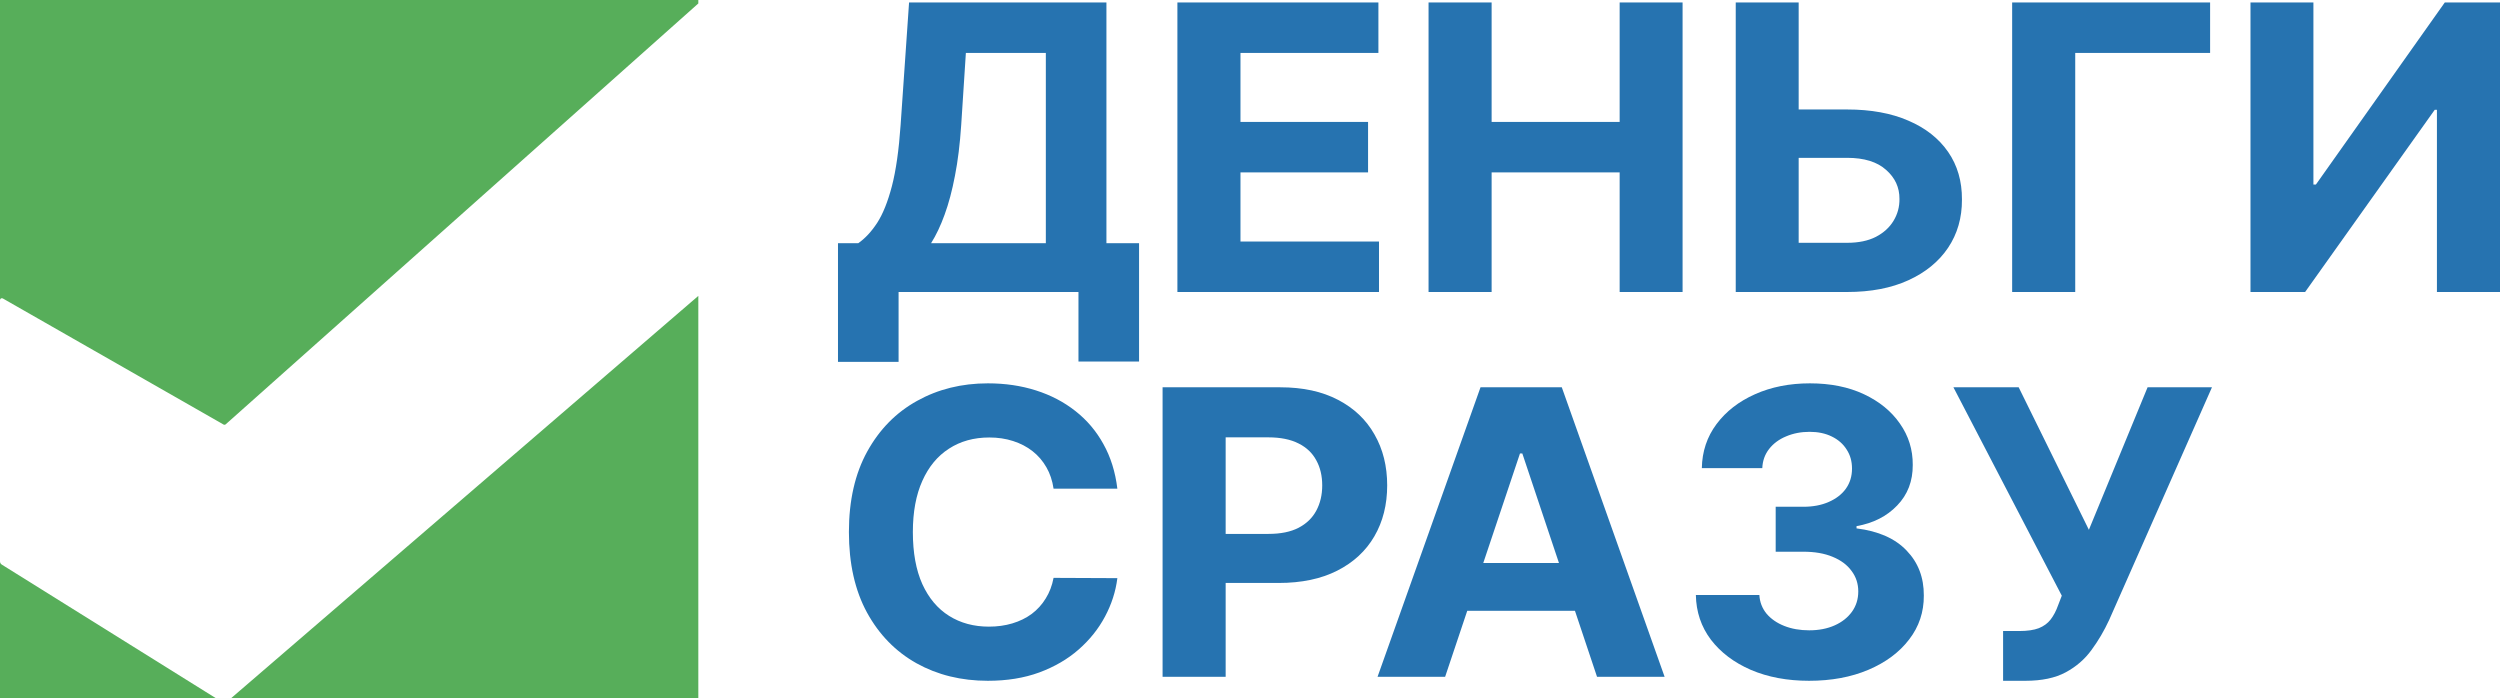
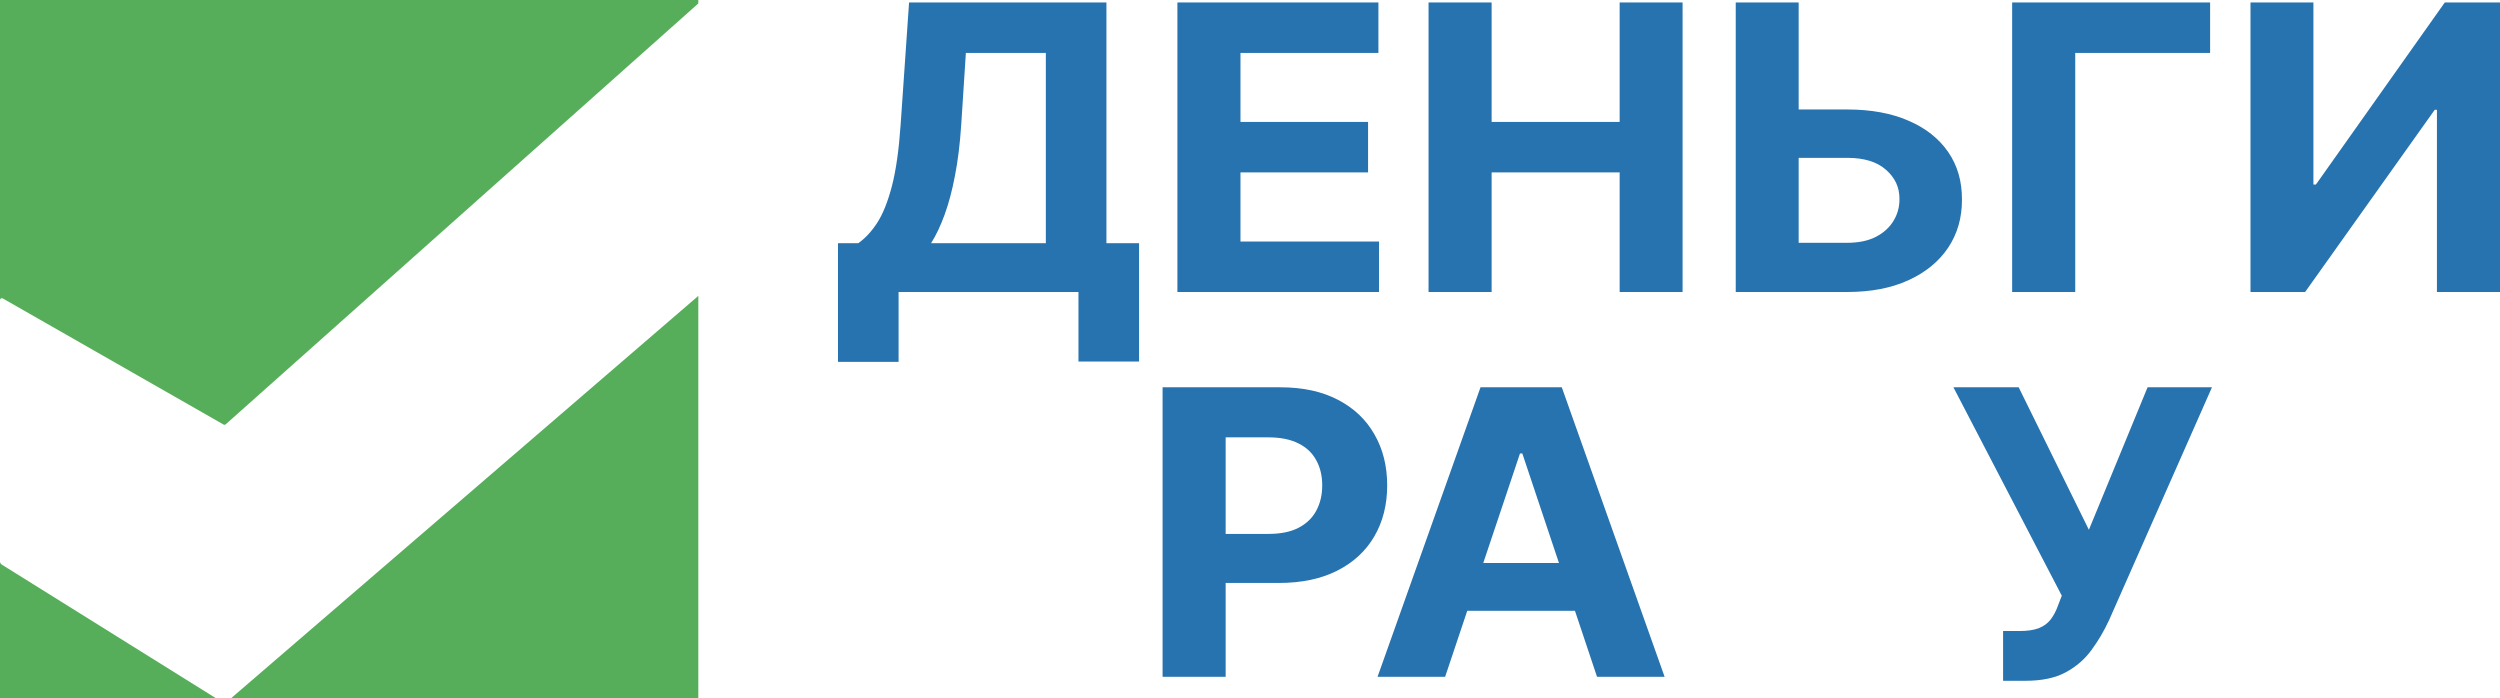
<svg xmlns="http://www.w3.org/2000/svg" width="358" height="100" viewBox="0 0 358 100" fill="none">
  <g clip-path="url(#clip0_38_400)">
    <path d="M0 0H100V0.495L32.339 60.745C32.253 60.834 32.118 60.854 32.011 60.794L0.403 42.737C0.223 42.635 0 42.766 0 42.973V0Z" fill="#57AE5A" />
    <path d="M100 42.37L33.072 100H100V42.37Z" fill="#57AE5A" />
    <path d="M0.256 80.851C0.097 80.753 0 80.579 0 80.391V100H30.944L0.256 80.851Z" fill="#57AE5A" />
    <path d="M120 51.815V34.83H122.899C123.887 34.141 124.79 33.169 125.611 31.914C126.431 30.646 127.133 28.898 127.717 26.671C128.301 24.43 128.719 21.502 128.969 17.885L130.179 0.353H158.441V34.83H163.113V51.774H154.437V41.814H128.677V51.815H120ZM133.328 34.83H149.764V7.58H138.313L137.646 17.885C137.465 20.625 137.166 23.054 136.749 25.173C136.346 27.292 135.852 29.148 135.268 30.74C134.698 32.319 134.051 33.682 133.328 34.83Z" fill="#2673B0" />
    <path d="M168.604 41.814V0.353H197.388V7.58H177.636V17.46H195.907V24.687H177.636V34.587H197.472V41.814H168.604Z" fill="#2673B0" />
    <path d="M204.569 41.814V0.353H213.6V17.46H231.934V0.353H240.945V41.814H231.934V24.687H213.6V41.814H204.569Z" fill="#2673B0" />
    <path d="M254.336 15.678H264.515C267.907 15.678 270.828 16.211 273.275 17.277C275.736 18.33 277.634 19.822 278.969 21.752C280.304 23.681 280.965 25.956 280.951 28.574C280.965 31.179 280.304 33.48 278.969 35.477C277.634 37.461 275.736 39.013 273.275 40.134C270.828 41.254 267.907 41.814 264.515 41.814H248.558V0.353H257.569V34.769H264.515C266.141 34.769 267.511 34.485 268.624 33.919C269.736 33.338 270.577 32.576 271.147 31.631C271.731 30.673 272.016 29.627 272.003 28.493C272.016 26.846 271.377 25.456 270.084 24.323C268.804 23.175 266.948 22.602 264.515 22.602H254.336V15.678Z" fill="#2673B0" />
    <path d="M316.487 0.353V7.58H297.173V41.814H288.141V0.353H316.487Z" fill="#2673B0" />
    <path d="M322.27 0.353H331.281V26.428H331.636L350.095 0.353H358V41.814H348.968V15.719H348.656L330.092 41.814H322.27V0.353Z" fill="#2673B0" />
-     <path d="M160.006 69.977H150.87C150.703 68.83 150.362 67.811 149.848 66.92C149.333 66.016 148.673 65.246 147.866 64.612C147.06 63.978 146.128 63.492 145.071 63.154C144.028 62.817 142.895 62.648 141.671 62.648C139.46 62.648 137.535 63.181 135.894 64.248C134.253 65.3 132.981 66.839 132.077 68.863C131.173 70.874 130.721 73.317 130.721 76.192C130.721 79.147 131.173 81.631 132.077 83.642C132.995 85.653 134.274 87.171 135.915 88.197C137.555 89.223 139.454 89.735 141.609 89.735C142.819 89.735 143.938 89.58 144.967 89.27C146.01 88.959 146.935 88.507 147.741 87.913C148.548 87.306 149.215 86.57 149.743 85.707C150.286 84.843 150.661 83.858 150.87 82.751L160.006 82.791C159.769 84.695 159.178 86.53 158.233 88.298C157.301 90.053 156.043 91.625 154.457 93.015C152.886 94.392 151.009 95.485 148.826 96.295C146.656 97.091 144.202 97.489 141.463 97.489C137.653 97.489 134.246 96.652 131.242 94.979C128.253 93.305 125.889 90.883 124.151 87.711C122.426 84.539 121.564 80.7 121.564 76.192C121.564 71.671 122.44 67.824 124.192 64.652C125.945 61.481 128.322 59.065 131.326 57.405C134.329 55.731 137.708 54.895 141.463 54.895C143.938 54.895 146.232 55.232 148.346 55.907C150.474 56.582 152.358 57.567 153.999 58.862C155.639 60.145 156.974 61.717 158.003 63.58C159.046 65.442 159.714 67.574 160.006 69.977Z" fill="#2673B0" />
    <path d="M166.482 96.922V55.461H183.335C186.575 55.461 189.335 56.062 191.616 57.263C193.896 58.451 195.635 60.104 196.83 62.223C198.04 64.329 198.645 66.758 198.645 69.511C198.645 72.264 198.033 74.694 196.81 76.799C195.586 78.905 193.813 80.544 191.491 81.719C189.182 82.893 186.387 83.48 183.106 83.48H172.364V76.455H181.646C183.384 76.455 184.816 76.165 185.943 75.585C187.083 74.991 187.931 74.174 188.487 73.135C189.057 72.082 189.342 70.874 189.342 69.511C189.342 68.135 189.057 66.933 188.487 65.908C187.931 64.868 187.083 64.065 185.943 63.498C184.802 62.918 183.356 62.628 181.604 62.628H175.514V96.922H166.482Z" fill="#2673B0" />
    <path d="M206.941 96.922H197.263L212.01 55.461H223.649L238.374 96.922H228.696L217.996 64.936H217.662L206.941 96.922ZM206.336 80.625H229.197V87.468H206.336V80.625Z" fill="#2673B0" />
-     <path d="M259.055 97.489C255.94 97.489 253.166 96.969 250.733 95.93C248.313 94.877 246.401 93.433 244.997 91.598C243.606 89.749 242.89 87.617 242.848 85.201H251.942C251.998 86.213 252.339 87.104 252.964 87.873C253.604 88.629 254.452 89.216 255.509 89.634C256.566 90.053 257.755 90.262 259.076 90.262C260.452 90.262 261.669 90.026 262.726 89.553C263.783 89.081 264.61 88.426 265.208 87.59C265.806 86.753 266.105 85.788 266.105 84.695C266.105 83.588 265.785 82.609 265.145 81.759C264.52 80.895 263.616 80.221 262.434 79.735C261.266 79.249 259.875 79.006 258.262 79.006H254.278V72.568H258.262C259.625 72.568 260.828 72.339 261.871 71.88C262.928 71.421 263.748 70.787 264.332 69.977C264.916 69.153 265.208 68.195 265.208 67.102C265.208 66.063 264.951 65.152 264.436 64.369C263.936 63.573 263.227 62.952 262.309 62.507C261.405 62.061 260.348 61.838 259.138 61.838C257.915 61.838 256.795 62.054 255.78 62.486C254.765 62.905 253.952 63.505 253.34 64.288C252.728 65.071 252.401 65.989 252.36 67.041H243.703C243.745 64.652 244.447 62.547 245.81 60.725C247.173 58.903 249.008 57.479 251.317 56.453C253.639 55.414 256.26 54.895 259.18 54.895C262.128 54.895 264.707 55.414 266.918 56.453C269.129 57.493 270.847 58.896 272.07 60.664C273.308 62.419 273.92 64.389 273.906 66.576C273.92 68.897 273.176 70.834 271.674 72.386C270.186 73.938 268.246 74.923 265.855 75.342V75.665C268.997 76.057 271.389 77.116 273.03 78.844C274.685 80.558 275.505 82.704 275.491 85.282C275.505 87.644 274.803 89.742 273.384 91.578C271.98 93.413 270.04 94.857 267.565 95.91C265.09 96.963 262.253 97.489 259.055 97.489Z" fill="#2673B0" />
    <path d="M286.843 97.489V90.363H289.158C290.312 90.363 291.244 90.228 291.953 89.958C292.662 89.675 293.226 89.263 293.643 88.723C294.074 88.17 294.435 87.481 294.727 86.658L295.249 85.302L279.73 55.461H289.075L299.128 75.868L307.534 55.461H316.753L302.028 88.784C301.318 90.323 300.477 91.753 299.504 93.076C298.544 94.398 297.314 95.465 295.812 96.274C294.31 97.084 292.391 97.489 290.055 97.489H286.843Z" fill="#2673B0" />
  </g>
  <defs>
    <clipPath id="clip0_38_400">
      <rect width="358" height="100" fill="white" />
    </clipPath>
  </defs>
</svg>